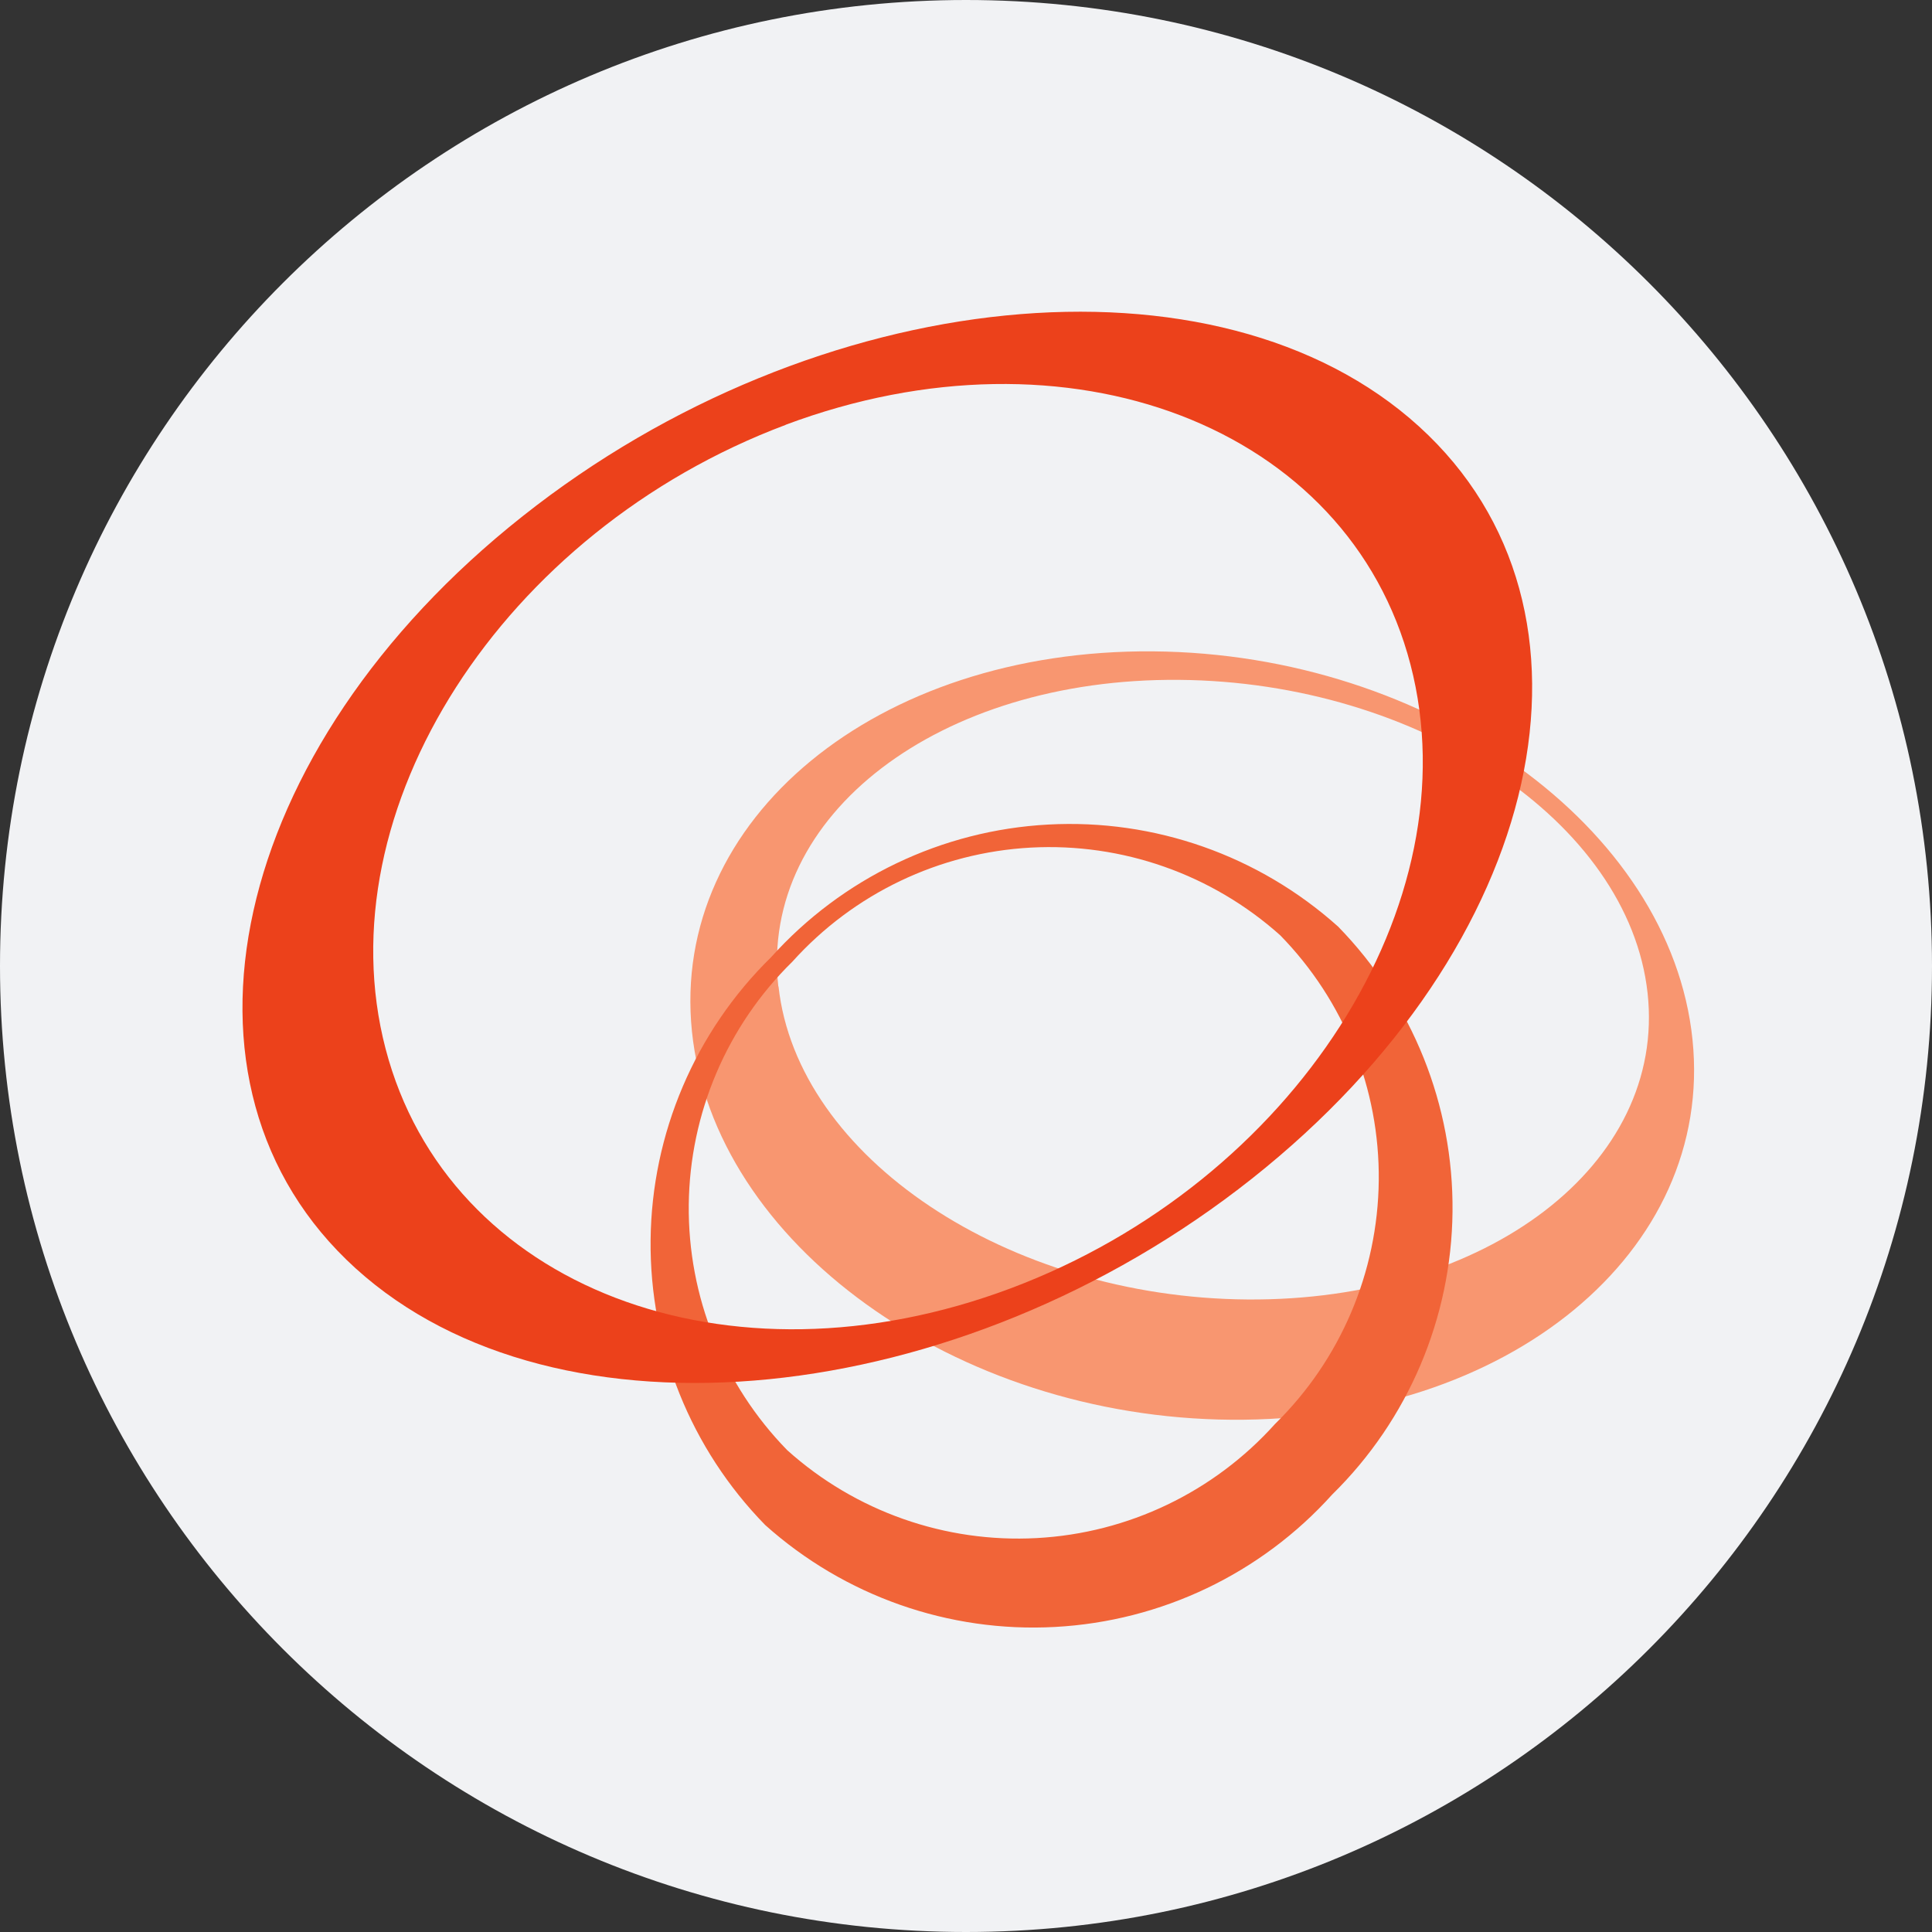
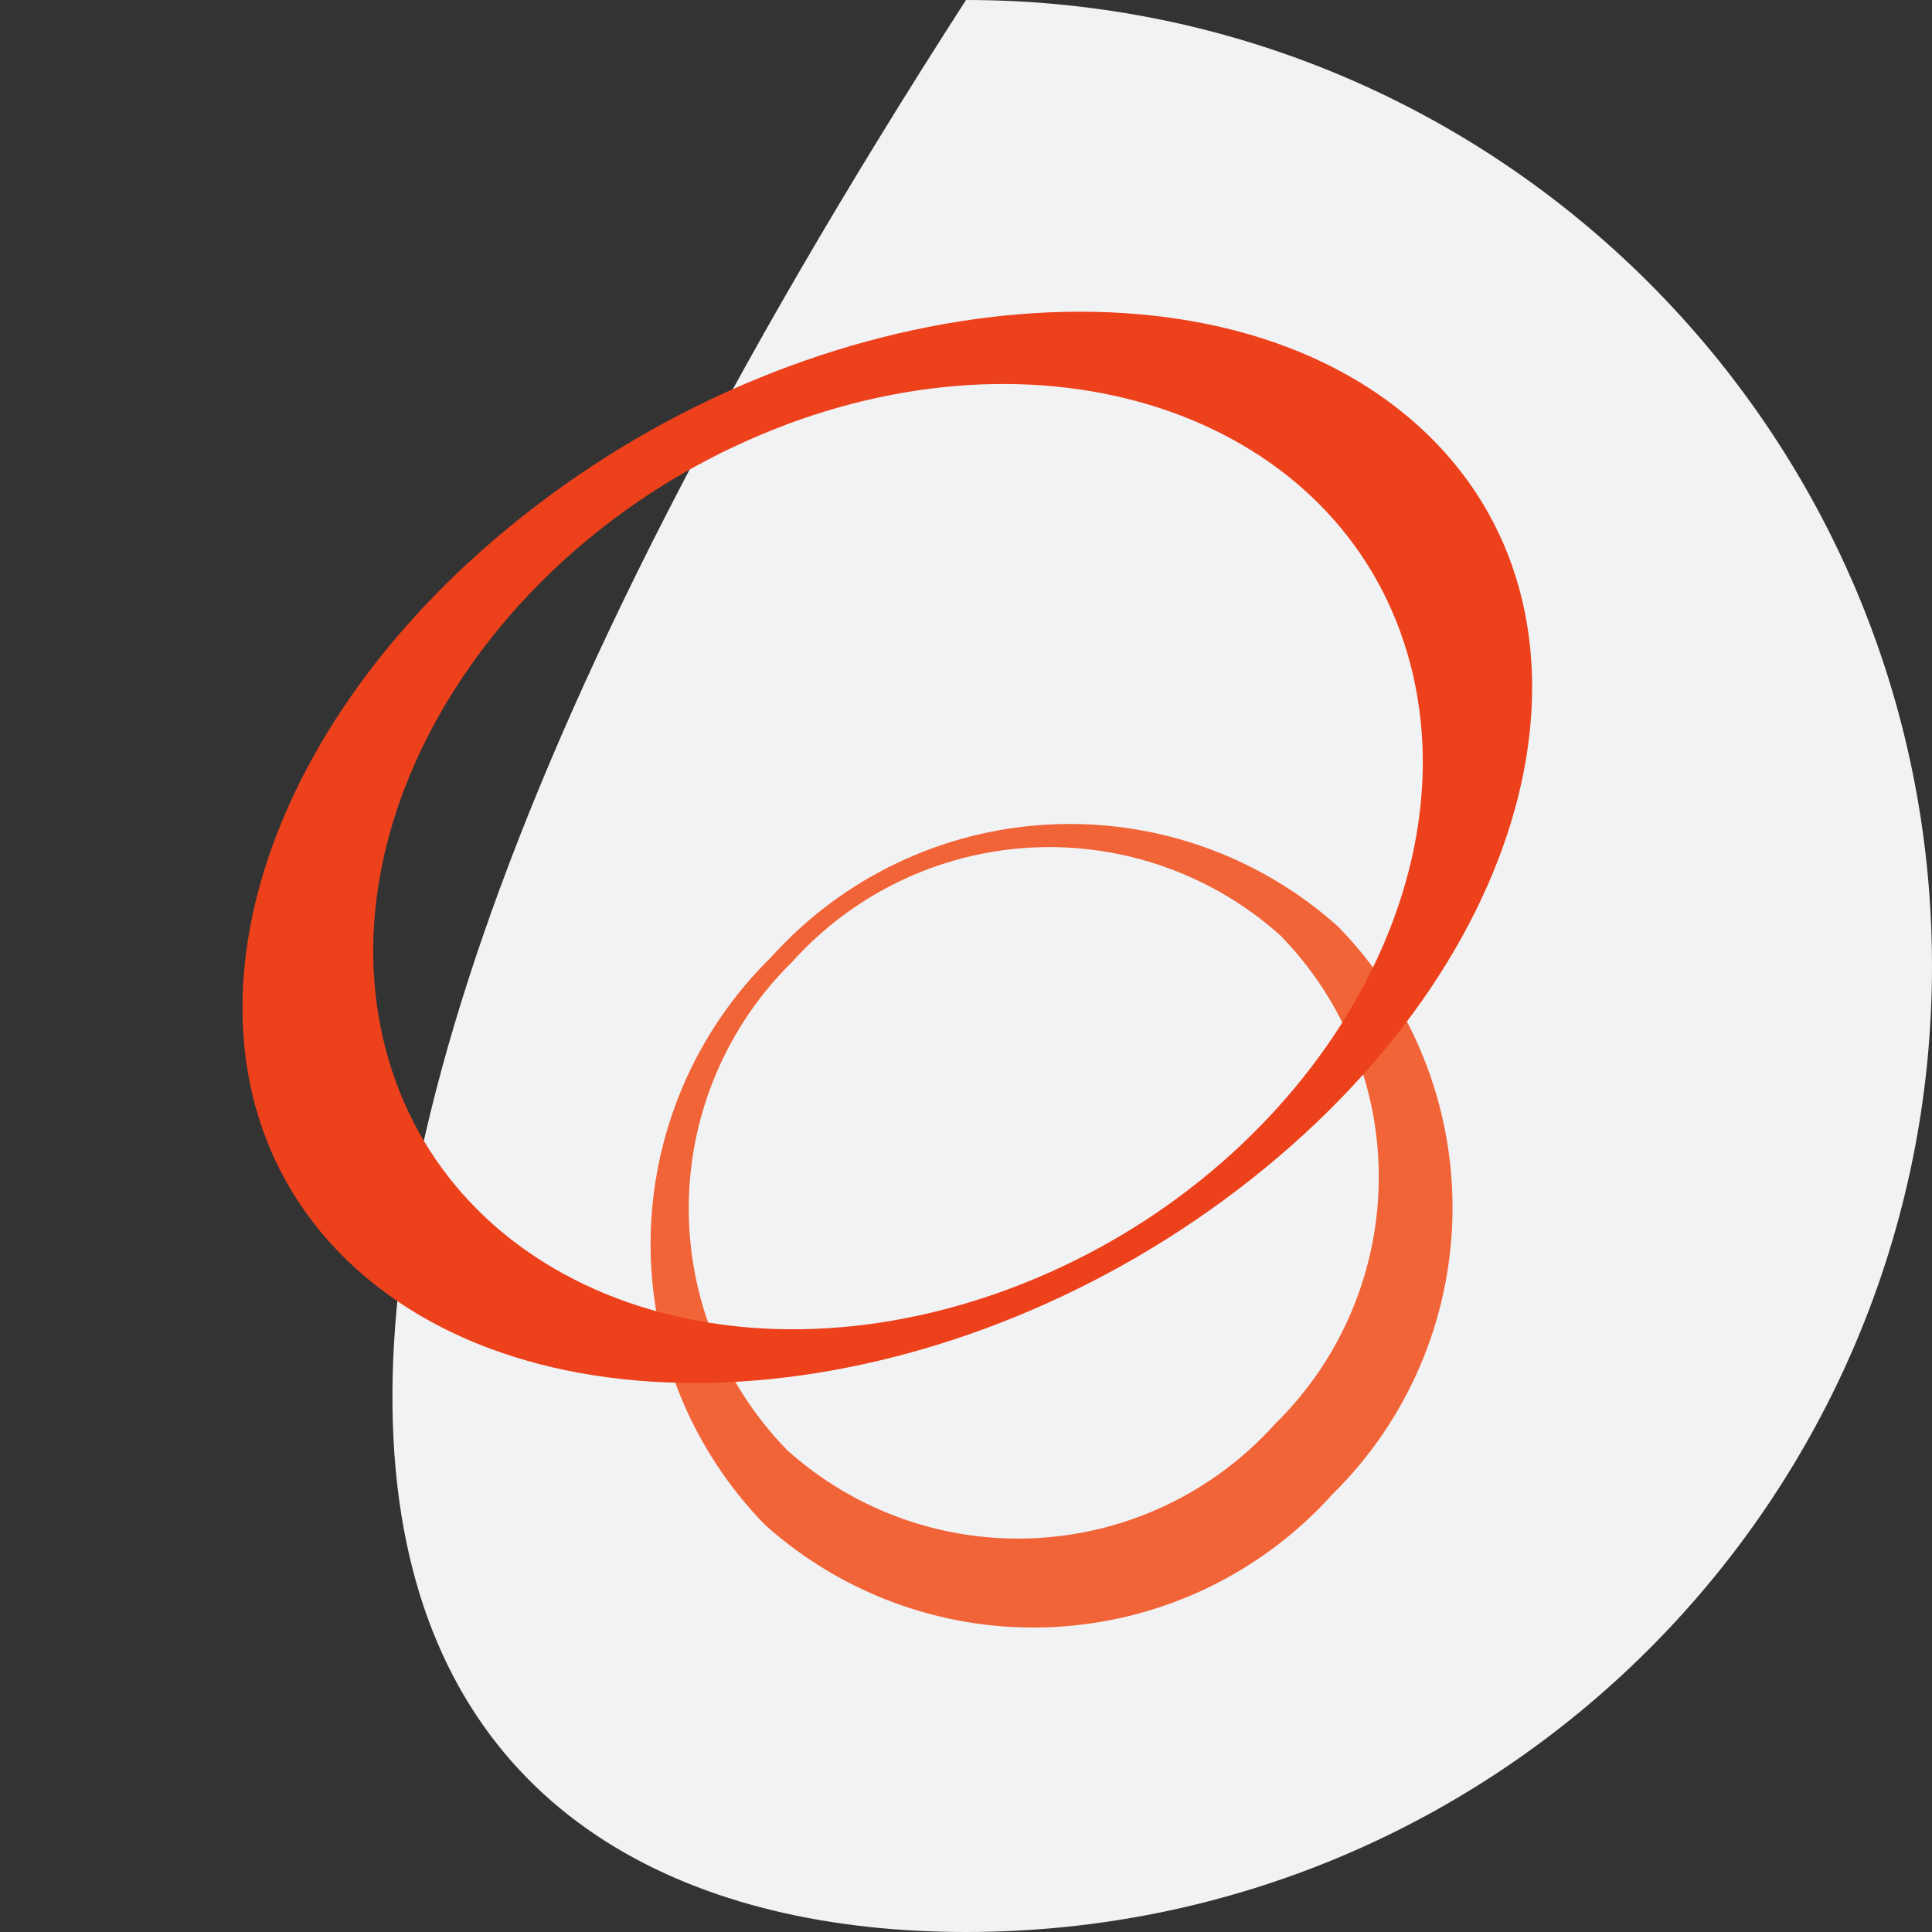
<svg xmlns="http://www.w3.org/2000/svg" width="28" height="28" viewBox="0 0 28 28" fill="none">
  <rect x="0" y="0" width="28" height="28" fill="#333333" stroke="none" />
  <g id="ic_stock_hanwha">
-     <path id="ì¬ê°í 729" d="M28 14C28 6.268 21.732 0 14 0C6.268 0 0 6.268 0 14C0 21.732 6.268 28 14 28C21.732 28 28 21.732 28 14Z" fill="#F1F2F4" />
+     <path id="ì¬ê°í 729" d="M28 14C28 6.268 21.732 0 14 0C0 21.732 6.268 28 14 28C21.732 28 28 21.732 28 14Z" fill="#F1F2F4" />
    <g id="ê·¸ë£¹ 2923">
-       <path id="í¨ì¤ 781" fill-rule="evenodd" clip-rule="evenodd" d="M11.28 14.296C11.006 11.816 13.606 9.825 17.085 9.853C20.564 9.881 23.606 11.914 23.878 14.392C24.15 16.87 21.553 18.859 18.078 18.833C14.603 18.807 11.555 16.773 11.283 14.297M24.529 15.067C24.213 11.992 20.714 9.472 16.709 9.44C12.704 9.408 9.714 11.875 10.028 14.946C10.342 18.017 13.842 20.546 17.846 20.576C21.85 20.606 24.846 18.143 24.529 15.067Z" fill="#F89670" />
      <path id="í¨ì¤ 782" fill-rule="evenodd" clip-rule="evenodd" d="M18.48 20.636C17.593 21.624 16.35 22.22 15.024 22.291C13.698 22.363 12.398 21.905 11.41 21.018C10.482 20.069 9.969 18.79 9.982 17.462C9.996 16.135 10.536 14.867 11.484 13.937C12.372 12.95 13.614 12.356 14.94 12.284C16.265 12.213 17.565 12.67 18.554 13.555C19.482 14.504 19.996 15.783 19.982 17.11C19.968 18.438 19.428 19.707 18.48 20.636ZM11.175 13.873C10.073 14.953 9.445 16.427 9.429 17.97C9.413 19.513 10.011 20.999 11.09 22.102C12.239 23.131 13.75 23.663 15.29 23.579C16.831 23.496 18.276 22.806 19.308 21.659C20.409 20.578 21.035 19.104 21.051 17.561C21.067 16.018 20.47 14.532 19.392 13.428C18.243 12.398 16.732 11.866 15.191 11.95C13.65 12.033 12.206 12.725 11.175 13.873Z" fill="#F16438" />
      <path id="í¨ì¤ 783" fill-rule="evenodd" clip-rule="evenodd" d="M11.384 6.157C15.484 4.622 19.543 6.175 20.442 9.632C21.341 13.089 18.752 17.132 14.649 18.671C10.546 20.21 6.49 18.655 5.588 15.199C4.686 11.743 7.28 7.699 11.388 6.157M7.575 7.481C3.317 10.85 2.235 15.733 5.153 18.381C8.071 21.029 13.888 20.453 18.145 17.081C22.402 13.709 23.484 8.833 20.566 6.181C17.648 3.529 11.829 4.11 7.575 7.481Z" fill="#EC411B" />
    </g>
  </g>
</svg>